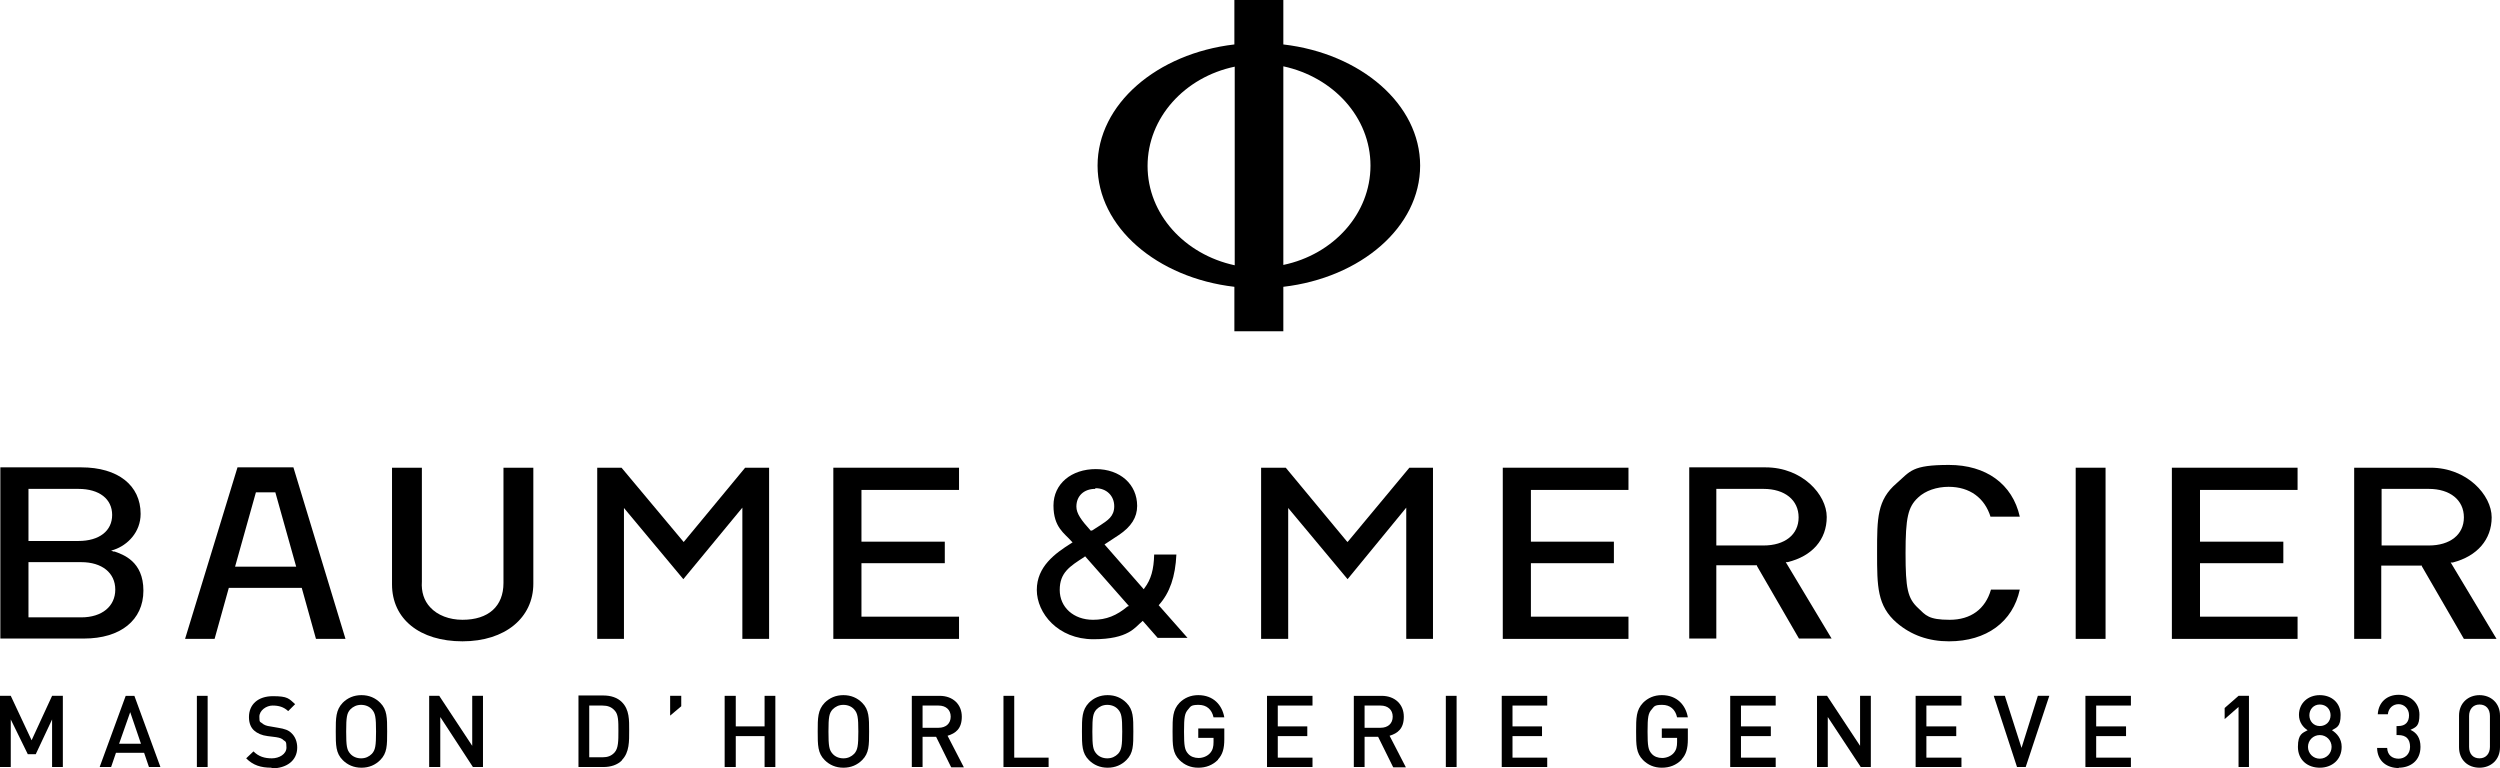
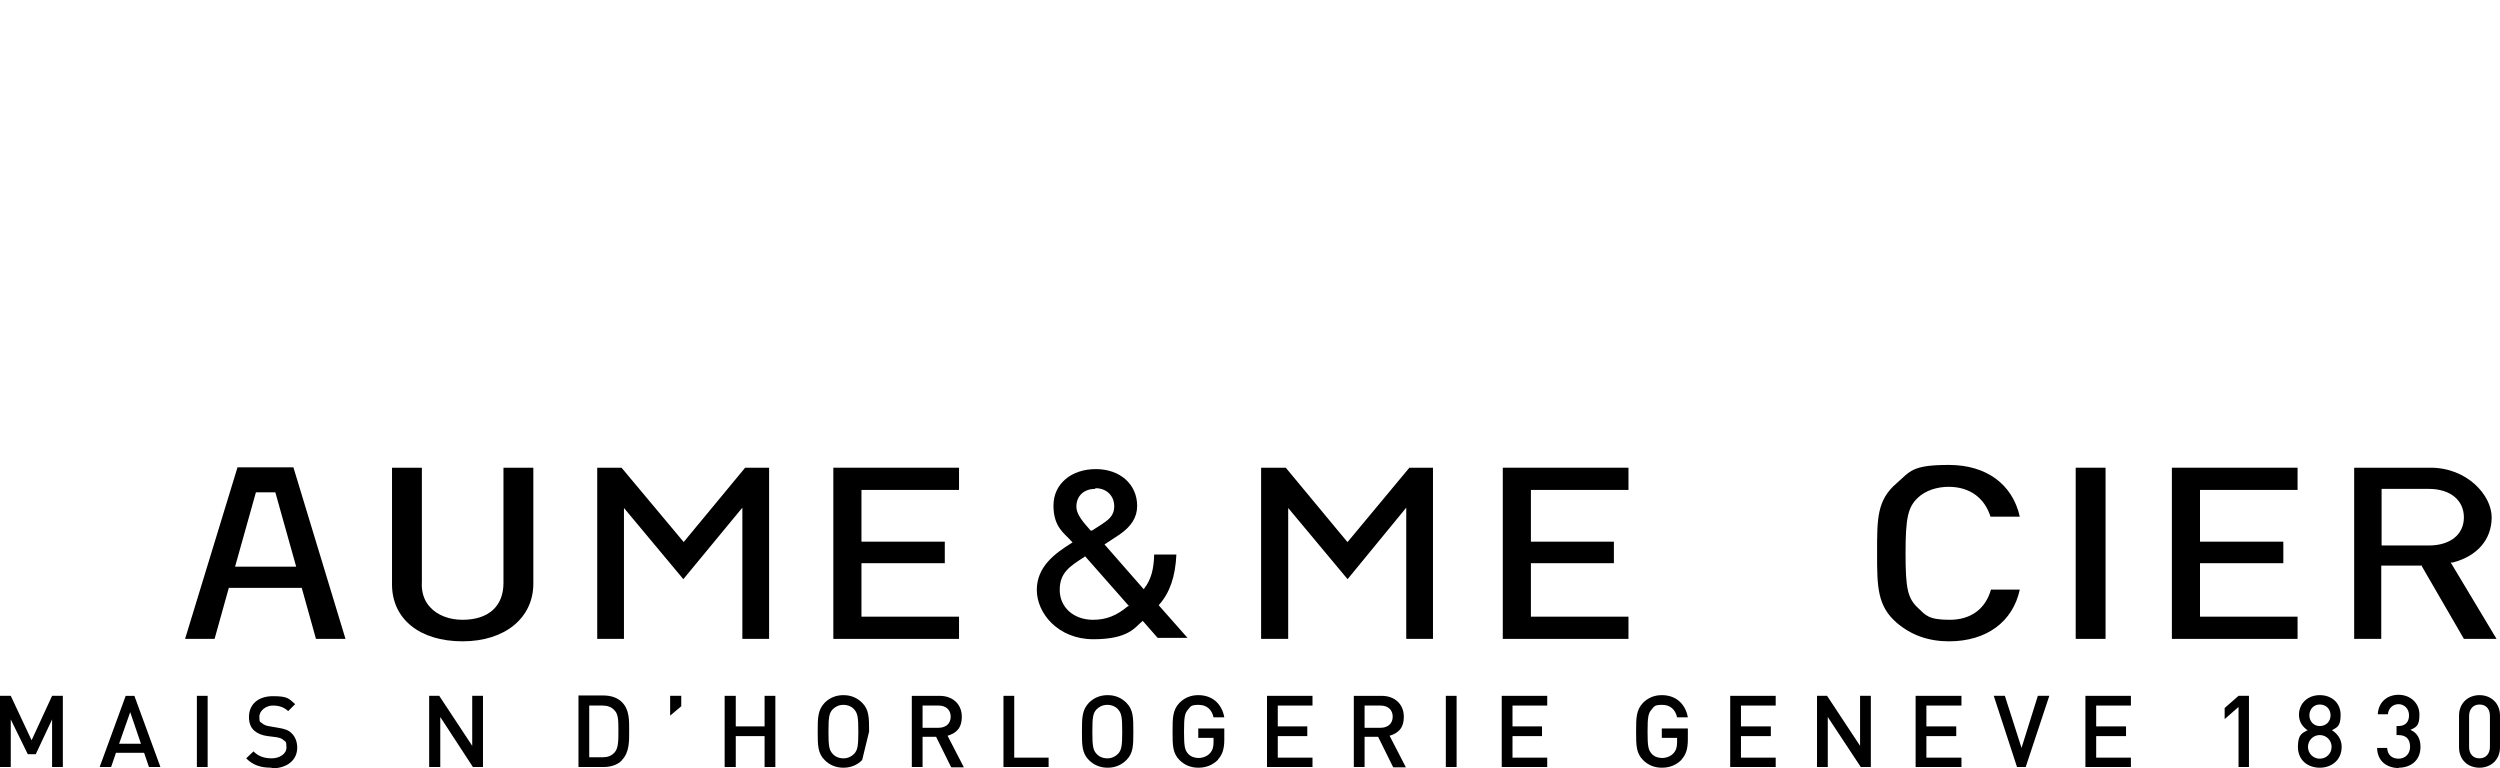
<svg xmlns="http://www.w3.org/2000/svg" version="1.1" viewBox="0 0 720 221.2">
  <g>
    <g id="Layer_1">
      <g>
-         <path d="M369.6,76.4V19.1c14.4,3.1,25.1,14.7,25.1,28.6s-10.7,25.6-25.1,28.6M355.6,76.4c-14.4-3.1-25.1-14.7-25.1-28.6s10.7-25.6,25.1-28.6v57.3ZM369.6,12.8V0h-14.1v12.8c-22.3,2.6-39.4,17.2-39.4,34.9s17.1,32.3,39.4,34.9v12.8h14.1v-12.8c22.3-2.6,39.4-17.2,39.4-34.9s-17.1-32.3-39.4-34.9" />
        <path d="M133.2,178.5c-3.8,0-7.2-1.3-9.3-3.6-1.8-1.9-2.6-4.5-2.4-7.4v-32.8h-8.6v33.6c0,10,8,16.4,20.3,16.4s20.4-6.8,20.4-16.6v-33.4h-8.6v33.2c0,6.7-4.3,10.6-11.8,10.6" />
        <polygon points="172 134.7 172 184 179.7 184 179.7 146.3 196.8 166.8 213.8 146.2 213.8 184 221.5 184 221.5 134.7 214.6 134.7 196.9 156.1 179 134.7 172 134.7" />
-         <path d="M23.4,177.8h-15.2v-15.9h15.2c6,0,9.8,3.1,9.8,7.9s-3.8,8-9.8,8M8.2,140.8h14.4c6,0,9.7,2.9,9.7,7.5s-3.7,7.5-9.7,7.5h-14.4v-15ZM32.9,158.9l-.9-.3.9-.3c3.8-1.3,7.6-5,7.6-10.3,0-8.2-6.5-13.4-17.1-13.4H.1v49.3h24.1c10.5,0,17.1-5.3,17.1-13.8s-5.9-10.4-8.4-11.3" />
        <path d="M67.7,163.2l6-21.4h5.6l6,21.4h-17.6ZM68.4,134.6l-15.1,49.4h8.5l4.1-14.7h21l4.1,14.7h8.5l-15-49.4h-16.2Z" />
        <polygon points="248.1 162.2 272.1 162.2 272.1 156 248.1 156 248.1 141.1 276.2 141.1 276.2 134.7 240 134.7 240 184 276.2 184 276.2 177.6 248.1 177.6 248.1 162.2" />
        <polygon points="387.8 155.8 370.3 134.7 363.2 134.7 363.2 184 371 184 371 146.3 388.1 166.8 405 146.2 405 184 412.7 184 412.7 134.7 405.9 134.7 388.1 156.1 387.8 155.8" />
-         <path d="M494.3,157.1v-16.3h13.6c6.1,0,10.1,3.2,10.1,8.2s-4,8.1-10.1,8.1h-13.6ZM514.8,161.9c7.1-1.7,11.3-6.5,11.3-13s-7.1-14.3-17.6-14.3h-22v49.3h7.8v-21.1h11.7v.2c0,0,12.1,20.9,12.1,20.9h9.4l-13.2-22h.4Z" />
        <rect x="597.8" y="134.7" width="8.6" height="49.3" />
        <path d="M685.9,157.1v-16.3h13.6c6.1,0,10.1,3.2,10.1,8.2s-4,8.1-10.1,8.1h-13.6ZM706,162h.4c7-1.8,11.2-6.6,11.2-13s-7.1-14.3-17.6-14.3h-22v49.3h7.8v-21.1h11.7v.2c0,0,12.1,20.9,12.1,20.9h9.4l-13.2-22Z" />
        <polygon points="440.9 162.2 464.8 162.2 464.8 156 440.9 156 440.9 141.1 469 141.1 469 134.7 432.8 134.7 432.8 184 469 184 469 177.6 440.9 177.6 440.9 162.2" />
        <polygon points="633.6 162.2 657.6 162.2 657.6 156 633.6 156 633.6 141.1 661.7 141.1 661.7 134.7 625.5 134.7 625.5 184 661.7 184 661.7 177.6 633.6 177.6 633.6 162.2" />
        <g>
          <path d="M573.3,148.8h8.4c-2.1-9.4-9.7-14.9-20.4-14.9s-11.1,1.8-15.1,5.3c-5.6,4.8-5.6,10.1-5.6,19.7v.4c0,9.5,0,15.2,5.7,20.1,4.1,3.5,9.1,5.3,15,5.3,10.8,0,18.4-5.6,20.4-14.9h-8.3c-1.6,5.6-5.8,8.7-11.9,8.7s-6.9-1.3-9.1-3.4c-3-2.8-3.6-5.6-3.6-15.8s.7-13.3,3.6-16c2.1-2,5.4-3.1,8.8-3.1,6.1,0,10.4,3.2,12.1,8.7" />
          <path d="M324.8,174.6c-3.2,2.7-6.2,3.9-10,3.9-5.6,0-9.6-3.6-9.6-8.6s2.9-6.8,7.1-9.5l.2-.2,12.6,14.3-.3.2ZM315.5,140.6c3.2,0,5.4,2.2,5.4,5.2s-2,4.1-3.9,5.4c0,0-1.7,1.1-2.5,1.6h-.2c0,.1-.2,0-.2,0-2.7-3-4.1-4.9-4.1-6.9,0-3.1,2.2-5.1,5.4-5.1M333.8,174.2c3.1-3.5,4.7-8.1,5-14.5h-6.4c-.1,4.3-.9,7.2-2.8,9.7l-.2.3-11.3-12.9.3-.2c1.2-.8,3.8-2.5,3.8-2.5,3.6-2.4,5.3-5.1,5.3-8.4,0-6.2-4.9-10.6-11.9-10.6s-12.2,4.2-12.2,10.5,3.2,8,5.2,10.3l.3.3-.3.2c-4.8,3-10,6.8-10,13.5s6.1,14.2,16.3,14.2,12-3.5,14-5.1l.2-.2,4.3,4.9h8.6l-8.3-9.4.2-.2Z" />
        </g>
        <polygon points="15 220.9 15 207.2 10.3 217.2 8 217.2 3.1 207.2 3.1 220.9 0 220.9 0 200.4 3.1 200.4 9.1 213.2 15 200.4 18.1 200.4 18.1 220.9 15 220.9" />
        <path d="M37.5,205.1l-3.2,9.1h6.3l-3.1-9.1ZM42.9,220.9l-1.4-4.1h-8.1l-1.4,4.1h-3.3l7.5-20.5h2.5l7.5,20.5h-3.3Z" />
        <rect x="56.7" y="200.4" width="3.1" height="20.5" />
        <g>
          <path d="M78.2,221.1c-3.1,0-5.3-.7-7.3-2.7l2.1-2c1.5,1.5,3.2,2,5.3,2s4.2-1.2,4.2-3.1-.3-1.7-.8-2.1c-.5-.5-1-.7-2.2-.9l-2.4-.3c-1.7-.2-3-.8-3.9-1.6-1-.9-1.5-2.2-1.5-3.9,0-3.6,2.6-6,6.9-6s4.6.7,6.4,2.3l-2,2c-1.3-1.2-2.7-1.6-4.5-1.6s-3.8,1.4-3.8,3.2.2,1.4.8,1.9c.5.5,1.4.8,2.3.9l2.3.4c1.9.3,3,.7,3.8,1.5,1.1,1,1.7,2.5,1.7,4.2,0,3.8-3.1,6-7.4,6" />
-           <path d="M107.1,204.3c-.7-.8-1.8-1.3-3.1-1.3s-2.3.5-3.1,1.3c-1,1.1-1.2,2.2-1.2,6.4s.2,5.3,1.2,6.4c.7.8,1.8,1.3,3.1,1.3s2.3-.5,3.1-1.3c1-1.1,1.2-2.3,1.2-6.4s-.2-5.3-1.2-6.4M109.5,218.9c-1.4,1.4-3.2,2.2-5.4,2.2s-4-.8-5.4-2.2c-2-2-2-4.3-2-8.2s0-6.2,2-8.3c1.4-1.4,3.2-2.2,5.4-2.2s4,.8,5.4,2.2c2,2,2,4.3,2,8.3s0,6.2-2,8.2" />
        </g>
        <polygon points="136.2 220.9 126.8 206.5 126.8 220.9 123.6 220.9 123.6 200.4 126.5 200.4 136 214.8 136 200.4 139.1 200.4 139.1 220.9 136.2 220.9" />
        <path d="M177,204.6c-.9-1-2-1.4-3.5-1.4h-3.8v14.9h3.8c1.5,0,2.6-.4,3.5-1.4,1.1-1.2,1.1-3.4,1.1-6.2s0-4.8-1.1-5.9M179.1,219c-1.3,1.3-3.2,1.9-5.3,1.9h-7.2v-20.6h7.2c2.1,0,4,.6,5.3,1.9,2.2,2.2,2.1,5.2,2.1,8.2s.1,6.3-2.1,8.5" />
        <polygon points="193 200.4 193 206.1 196.2 203.4 196.2 200.4 193 200.4" />
        <polygon points="220.2 220.9 220.2 212 211.9 212 211.9 220.9 208.7 220.9 208.7 200.4 211.9 200.4 211.9 209.2 220.2 209.2 220.2 200.4 223.3 200.4 223.3 220.9 220.2 220.9" />
        <g>
-           <path d="M246,204.3c-.7-.8-1.8-1.3-3.1-1.3s-2.3.5-3.1,1.3c-1,1.1-1.2,2.2-1.2,6.4s.2,5.3,1.2,6.4c.7.8,1.8,1.3,3.1,1.3s2.3-.5,3.1-1.3c1-1.1,1.2-2.3,1.2-6.4s-.2-5.3-1.2-6.4M248.3,218.9c-1.4,1.4-3.2,2.2-5.4,2.2s-4-.8-5.4-2.2c-2-2-2-4.3-2-8.2s0-6.2,2-8.3c1.4-1.4,3.2-2.2,5.4-2.2s4,.8,5.4,2.2c2,2,2,4.3,2,8.3s0,6.2-2,8.2" />
+           <path d="M246,204.3c-.7-.8-1.8-1.3-3.1-1.3s-2.3.5-3.1,1.3c-1,1.1-1.2,2.2-1.2,6.4s.2,5.3,1.2,6.4c.7.8,1.8,1.3,3.1,1.3s2.3-.5,3.1-1.3c1-1.1,1.2-2.3,1.2-6.4s-.2-5.3-1.2-6.4M248.3,218.9c-1.4,1.4-3.2,2.2-5.4,2.2s-4-.8-5.4-2.2c-2-2-2-4.3-2-8.2s0-6.2,2-8.3c1.4-1.4,3.2-2.2,5.4-2.2s4,.8,5.4,2.2c2,2,2,4.3,2,8.3" />
          <path d="M270.3,203.2h-4.6v6.4h4.6c2.1,0,3.5-1.2,3.5-3.2s-1.4-3.2-3.5-3.2M273.9,220.9l-4.3-8.7h-3.9v8.7h-3.1v-20.5h8c3.9,0,6.4,2.5,6.4,6s-1.8,4.8-4.1,5.5l4.7,9.1h-3.6Z" />
        </g>
        <polygon points="289 220.9 289 200.4 292.1 200.4 292.1 218.2 302 218.2 302 220.9 289 220.9" />
        <g>
          <path d="M322,204.3c-.7-.8-1.8-1.3-3.1-1.3s-2.3.5-3.1,1.3c-1,1.1-1.2,2.2-1.2,6.4s.2,5.3,1.2,6.4c.7.8,1.8,1.3,3.1,1.3s2.3-.5,3.1-1.3c1-1.1,1.2-2.3,1.2-6.4s-.2-5.3-1.2-6.4M324.4,218.9c-1.4,1.4-3.2,2.2-5.4,2.2s-4-.8-5.4-2.2c-2-2-2-4.3-2-8.2s0-6.2,2-8.3c1.4-1.4,3.2-2.2,5.4-2.2s4,.8,5.4,2.2c2,2,2,4.3,2,8.3s0,6.2-2,8.2" />
          <path d="M350.8,218.8c-1.6,1.6-3.5,2.3-5.7,2.3s-4-.8-5.4-2.2c-2-2-2-4.3-2-8.2s0-6.2,2-8.3c1.4-1.4,3.2-2.2,5.4-2.2,4.4,0,6.9,2.9,7.5,6.4h-3.1c-.5-2.3-2-3.6-4.3-3.6s-2.3.5-3,1.3c-1,1.1-1.2,2.2-1.2,6.4s.2,5.3,1.2,6.4c.7.8,1.8,1.2,3,1.2s2.5-.5,3.3-1.4c.8-.9,1-1.9,1-3.2v-1.2h-4.4v-2.7h7.5v3.1c0,2.7-.5,4.4-1.8,5.8" />
        </g>
        <polygon points="364.9 220.9 364.9 200.4 378 200.4 378 203.2 368 203.2 368 209.2 376.5 209.2 376.5 212 368 212 368 218.2 378 218.2 378 220.9 364.9 220.9" />
        <path d="M397.6,203.2h-4.6v6.4h4.6c2.1,0,3.5-1.2,3.5-3.2s-1.4-3.2-3.5-3.2M401.2,220.9l-4.3-8.7h-3.9v8.7h-3.1v-20.5h8c3.9,0,6.4,2.5,6.4,6s-1.8,4.8-4.1,5.5l4.7,9.1h-3.6Z" />
        <rect x="416.4" y="200.4" width="3.1" height="20.5" />
        <polygon points="432.5 220.9 432.5 200.4 445.6 200.4 445.6 203.2 435.6 203.2 435.6 209.2 444.1 209.2 444.1 212 435.6 212 435.6 218.2 445.6 218.2 445.6 220.9 432.5 220.9" />
        <path d="M484.3,218.8c-1.6,1.6-3.5,2.3-5.7,2.3s-4-.8-5.4-2.2c-2-2-2-4.3-2-8.2s0-6.2,2-8.3c1.4-1.4,3.2-2.2,5.4-2.2,4.4,0,6.9,2.9,7.5,6.4h-3.1c-.5-2.3-2-3.6-4.3-3.6s-2.3.5-3,1.3c-1,1.1-1.2,2.2-1.2,6.4s.2,5.3,1.2,6.4c.7.8,1.8,1.2,3,1.2s2.5-.5,3.3-1.4c.8-.9,1-1.9,1-3.2v-1.2h-4.4v-2.7h7.5v3.1c0,2.7-.5,4.4-1.8,5.8" />
        <polygon points="498.3 220.9 498.3 200.4 511.4 200.4 511.4 203.2 501.4 203.2 501.4 209.2 510 209.2 510 212 501.4 212 501.4 218.2 511.4 218.2 511.4 220.9 498.3 220.9" />
        <polygon points="535.9 220.9 526.4 206.5 526.4 220.9 523.3 220.9 523.3 200.4 526.2 200.4 535.7 214.8 535.7 200.4 538.8 200.4 538.8 220.9 535.9 220.9" />
        <polygon points="551.7 220.9 551.7 200.4 564.9 200.4 564.9 203.2 554.8 203.2 554.8 209.2 563.4 209.2 563.4 212 554.8 212 554.8 218.2 564.9 218.2 564.9 220.9 551.7 220.9" />
        <polygon points="583.4 220.9 580.9 220.9 574.2 200.4 577.4 200.4 582.2 215.4 586.9 200.4 590.2 200.4 583.4 220.9" />
        <polygon points="600.6 220.9 600.6 200.4 613.7 200.4 613.7 203.2 603.7 203.2 603.7 209.2 612.3 209.2 612.3 212 603.7 212 603.7 218.2 613.7 218.2 613.7 220.9 600.6 220.9" />
        <polygon points="644.7 220.9 644.7 203.6 640.7 207.1 640.7 203.9 644.7 200.4 647.7 200.4 647.7 220.9 644.7 220.9" />
        <path d="M668.1,202.9c-1.8,0-3,1.4-3,3.1s1.2,3.1,3,3.1,3.1-1.3,3.1-3.1-1.3-3.1-3.1-3.1M668.1,211.7c-1.9,0-3.4,1.5-3.4,3.4s1.5,3.4,3.4,3.4,3.4-1.5,3.4-3.4-1.5-3.4-3.4-3.4M668.1,221.1c-3.5,0-6.3-2.2-6.3-6s1.4-4,2.8-4.8c-1.3-.8-2.5-2.3-2.5-4.4,0-3.4,2.6-5.7,6-5.7s6,2.2,6,5.7-1.2,3.6-2.5,4.4c1.4.9,2.8,2.4,2.8,4.8,0,3.7-2.8,6-6.3,6" />
        <path d="M690.9,221.2c-3.3,0-6.2-1.8-6.3-5.8h2.9c.1,2.2,1.6,3.1,3.3,3.1s3.3-1.2,3.3-3.4-1.1-3.4-3.4-3.4h-.5v-2.6h.5c2.1,0,3.1-1.2,3.1-3.1s-1.4-3.2-3-3.2-2.9,1.1-3.1,2.9h-2.9c.2-3.5,2.7-5.6,6-5.6s6,2.3,6,5.7-1,3.6-2.6,4.4c1.8.8,2.9,2.3,2.9,4.9,0,4-2.9,6-6.3,6" />
        <path d="M717.1,206.2c0-2-1.1-3.3-3-3.3s-3,1.4-3,3.3v8.9c0,2,1.1,3.3,3,3.3s3-1.4,3-3.3v-8.9ZM714.1,221.1c-3.3,0-5.9-2.2-5.9-5.9v-9.1c0-3.7,2.7-5.9,5.9-5.9s5.9,2.2,5.9,5.9v9.1c0,3.7-2.7,5.9-5.9,5.9" />
      </g>
    </g>
  </g>
</svg>